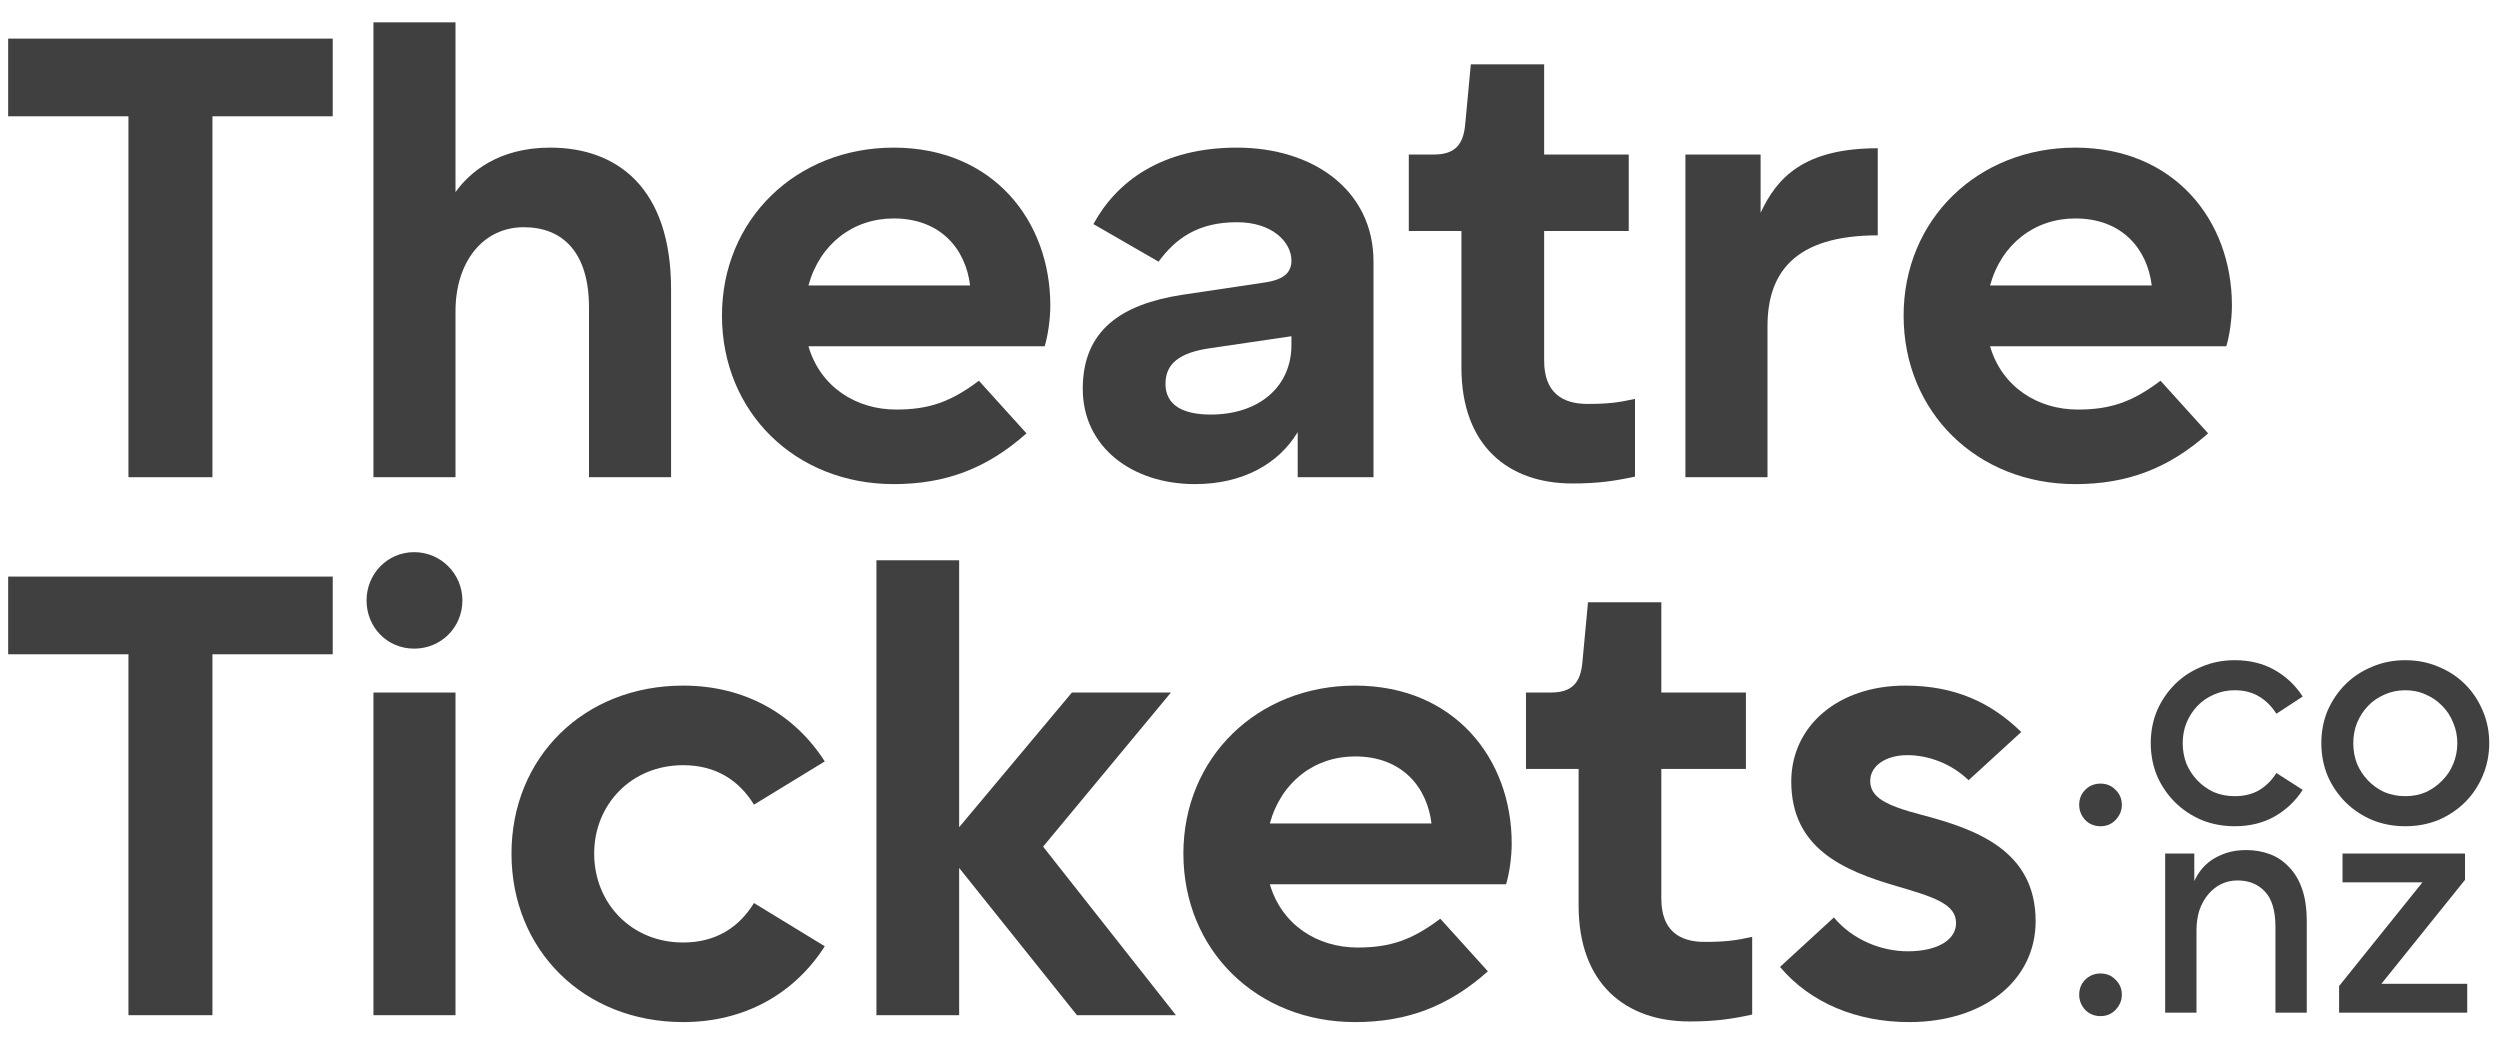
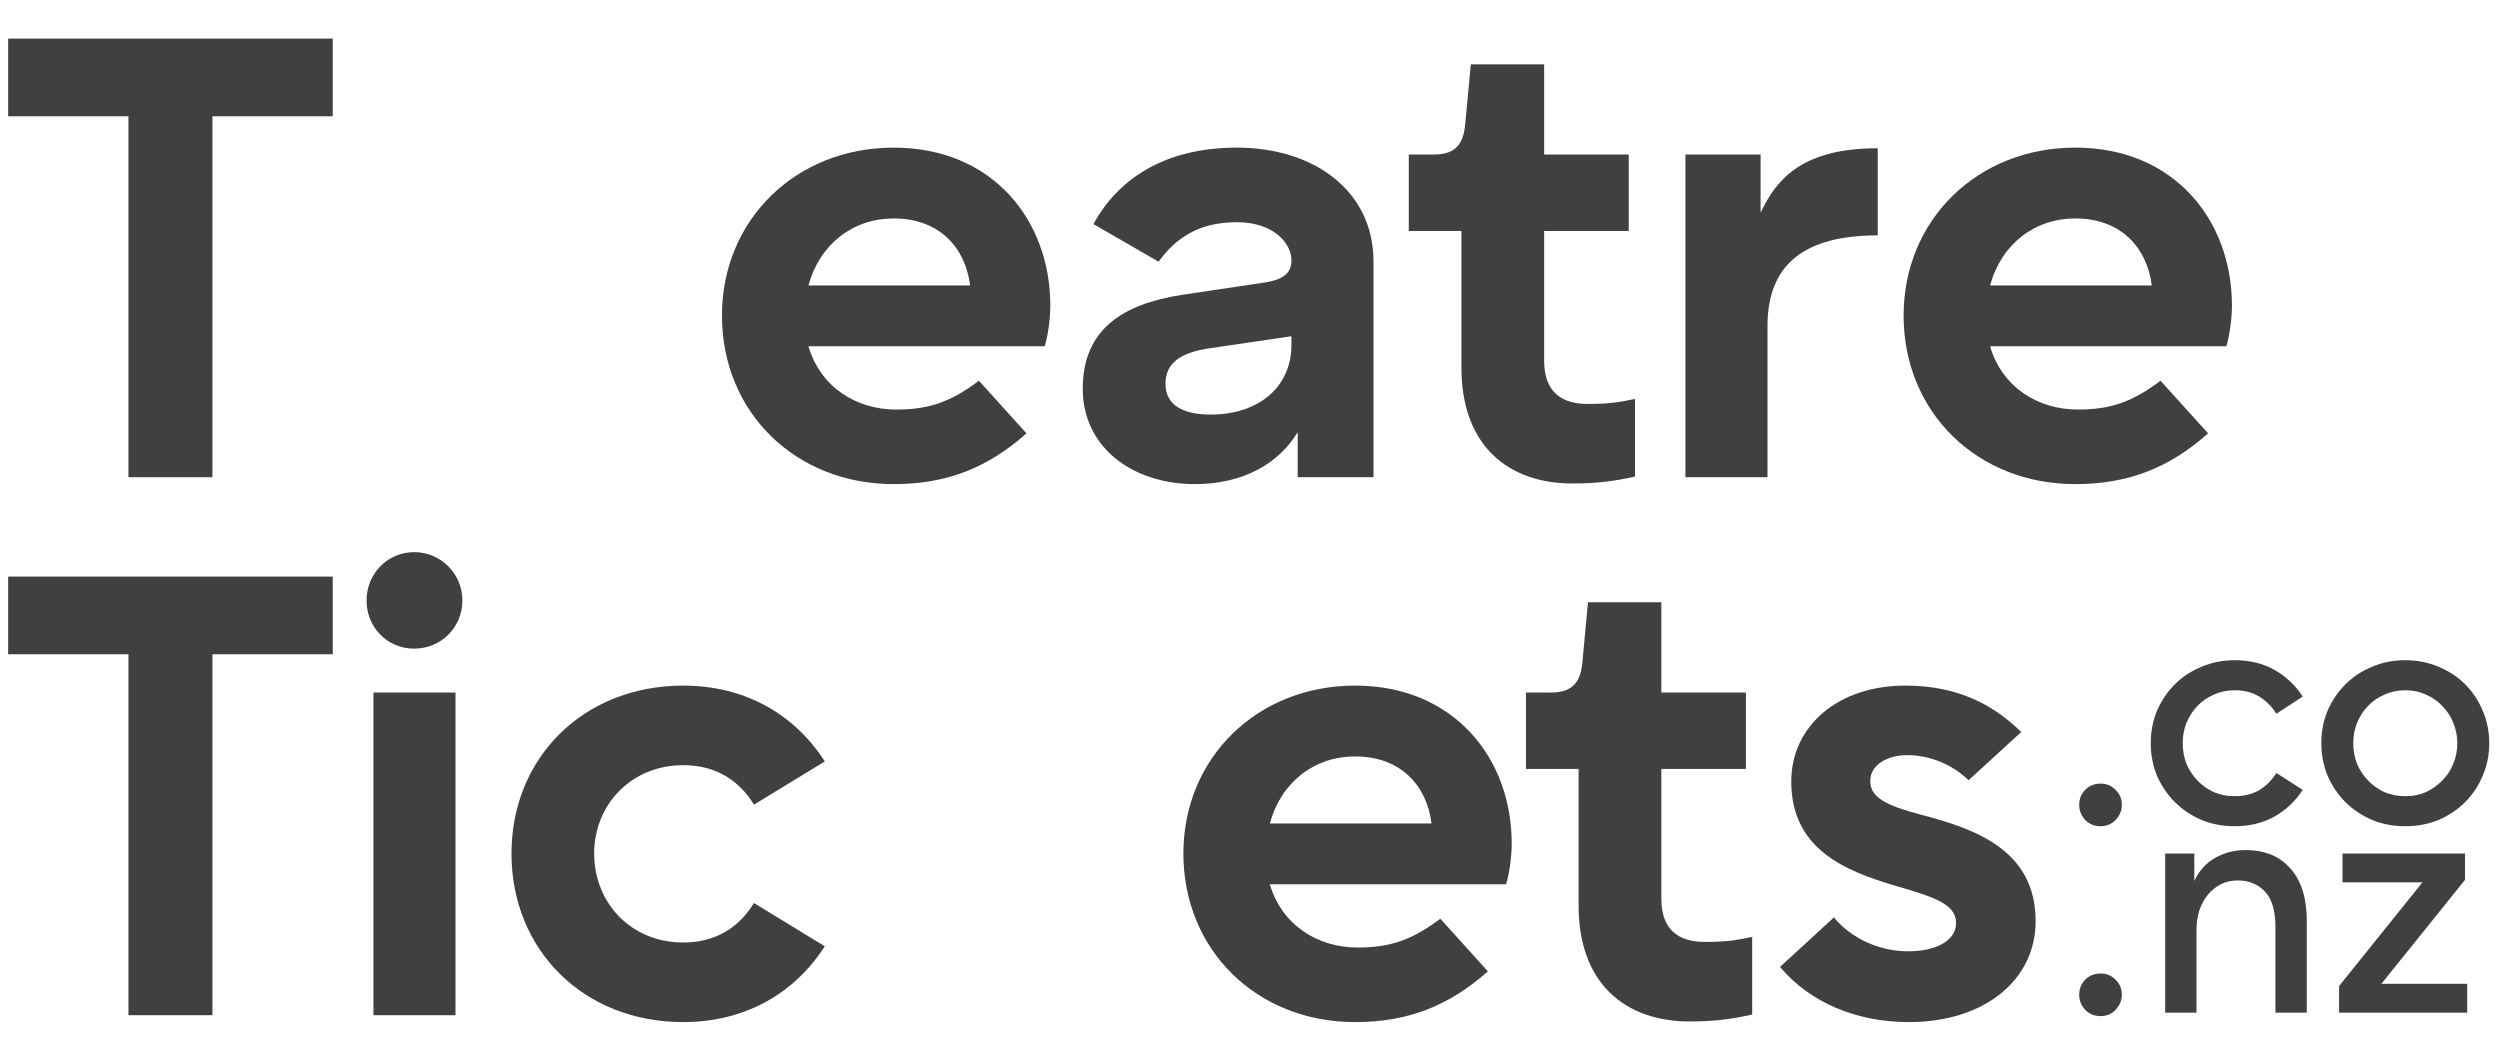
<svg xmlns="http://www.w3.org/2000/svg" width="79" height="33" viewBox="0 0 79 33" fill="none">
  <path d="M6.713 15.08H4.059V3.675H0.258V1.22H10.514V3.675H6.713V15.08Z" fill="black" fill-opacity="0.75" />
-   <path d="M14.394 15.08H11.801V0.705H14.394V6.071C14.83 5.457 15.741 4.665 17.384 4.665C19.483 4.665 21.206 5.913 21.206 9.14V15.08H18.612V9.714C18.612 7.972 17.78 7.18 16.553 7.18C15.266 7.18 14.394 8.269 14.394 9.833V15.08Z" fill="black" fill-opacity="0.75" />
  <path d="M33.19 9.655C33.19 10.091 33.111 10.625 33.011 10.942H25.547C25.923 12.229 27.052 12.942 28.319 12.942C29.349 12.942 30.041 12.704 30.933 12.031L32.437 13.694C31.19 14.803 29.883 15.298 28.24 15.298C25.131 15.298 22.814 13.021 22.814 9.972C22.814 6.942 25.151 4.665 28.24 4.665C31.368 4.665 33.19 6.962 33.19 9.655ZM25.547 9.021H30.655C30.517 7.873 29.725 6.903 28.24 6.903C26.953 6.903 25.903 7.715 25.547 9.021Z" fill="black" fill-opacity="0.75" />
  <path d="M40.809 8.229C40.809 7.675 40.234 7.022 39.086 7.022C37.858 7.022 37.146 7.536 36.611 8.269L34.552 7.081C35.285 5.735 36.71 4.665 39.086 4.665C41.502 4.665 43.403 6.012 43.403 8.269V15.08H41.007V13.655C40.413 14.645 39.284 15.298 37.76 15.298C35.779 15.298 34.215 14.13 34.215 12.288C34.215 10.427 35.443 9.615 37.344 9.318L39.997 8.922C40.611 8.823 40.809 8.586 40.809 8.229ZM40.809 10.902V10.625L38.255 11.001C37.264 11.14 36.829 11.496 36.829 12.13C36.829 12.803 37.383 13.1 38.255 13.1C39.799 13.1 40.809 12.209 40.809 10.902Z" fill="black" fill-opacity="0.75" />
  <path d="M46.181 11.615V7.299H44.518V4.883H45.31C45.963 4.883 46.24 4.586 46.3 3.933L46.478 2.032H48.795V4.883H51.468V7.299H48.795V11.397C48.795 12.407 49.369 12.764 50.161 12.764C50.794 12.764 51.131 12.724 51.666 12.605V15.06C51.032 15.199 50.498 15.278 49.686 15.278C47.666 15.278 46.181 14.09 46.181 11.615Z" fill="black" fill-opacity="0.75" />
  <path d="M55.853 15.08H53.259V4.883H55.635V6.725C56.15 5.616 57.001 4.685 59.337 4.685V7.437C56.684 7.437 55.853 8.645 55.853 10.308V15.08Z" fill="black" fill-opacity="0.75" />
  <path d="M70.529 9.655C70.529 10.091 70.45 10.625 70.351 10.942H62.886C63.262 12.229 64.391 12.942 65.658 12.942C66.688 12.942 67.381 12.704 68.272 12.031L69.776 13.694C68.529 14.803 67.222 15.298 65.579 15.298C62.47 15.298 60.154 13.021 60.154 9.972C60.154 6.942 62.49 4.665 65.579 4.665C68.707 4.665 70.529 6.962 70.529 9.655ZM62.886 9.021H67.995C67.856 7.873 67.064 6.903 65.579 6.903C64.292 6.903 63.242 7.715 62.886 9.021Z" fill="black" fill-opacity="0.75" />
  <path d="M6.713 32.08H4.059V20.675H0.258V18.22H10.514V20.675H6.713V32.08Z" fill="black" fill-opacity="0.75" />
  <path d="M11.583 18.973C11.583 18.141 12.236 17.448 13.088 17.448C13.939 17.448 14.612 18.141 14.612 18.973C14.612 19.824 13.939 20.497 13.088 20.497C12.236 20.497 11.583 19.824 11.583 18.973ZM14.394 32.08H11.801V21.883H14.394V32.08Z" fill="black" fill-opacity="0.75" />
  <path d="M23.826 28.536L26.063 29.902C25.113 31.387 23.548 32.298 21.588 32.298C18.44 32.298 16.163 30.021 16.163 26.972C16.163 23.942 18.44 21.665 21.588 21.665C23.548 21.665 25.113 22.576 26.063 24.061L23.826 25.427C23.35 24.655 22.618 24.18 21.588 24.18C19.945 24.18 18.776 25.427 18.776 26.972C18.776 28.536 19.945 29.783 21.588 29.783C22.618 29.783 23.35 29.308 23.826 28.536Z" fill="black" fill-opacity="0.75" />
-   <path d="M34.032 32.08L30.309 27.427V32.08H27.695V17.705H30.309V26.14L33.873 21.883H37.002L32.962 26.754L37.16 32.08H34.032Z" fill="black" fill-opacity="0.75" />
  <path d="M47.77 26.655C47.77 27.09 47.691 27.625 47.592 27.942H40.127C40.503 29.229 41.632 29.942 42.899 29.942C43.929 29.942 44.622 29.704 45.513 29.031L47.017 30.694C45.77 31.803 44.463 32.298 42.82 32.298C39.711 32.298 37.395 30.021 37.395 26.972C37.395 23.942 39.731 21.665 42.82 21.665C45.948 21.665 47.77 23.962 47.77 26.655ZM40.127 26.021H45.235C45.097 24.873 44.305 23.903 42.82 23.903C41.533 23.903 40.483 24.715 40.127 26.021Z" fill="black" fill-opacity="0.75" />
  <path d="M49.884 28.615V24.299H48.221V21.883H49.013C49.666 21.883 49.944 21.586 50.003 20.933L50.181 19.032H52.498V21.883H55.171V24.299H52.498V28.397C52.498 29.407 53.072 29.764 53.864 29.764C54.498 29.764 54.834 29.724 55.369 29.605V32.06C54.735 32.199 54.201 32.278 53.389 32.278C51.369 32.278 49.884 31.09 49.884 28.615Z" fill="black" fill-opacity="0.75" />
  <path d="M59.099 24.675C59.099 25.19 59.574 25.447 60.703 25.744C62.445 26.2 64.326 26.873 64.326 29.11C64.326 30.971 62.703 32.298 60.327 32.298C58.663 32.298 57.198 31.684 56.248 30.555L57.951 28.991C58.545 29.704 59.456 30.061 60.287 30.061C61.218 30.061 61.812 29.704 61.812 29.169C61.812 28.556 61.079 28.338 59.931 28.001C58.228 27.506 56.604 26.794 56.604 24.695C56.604 22.952 58.069 21.665 60.208 21.665C61.772 21.665 62.92 22.2 63.871 23.131L62.208 24.655C61.673 24.14 60.96 23.863 60.267 23.863C59.594 23.863 59.099 24.2 59.099 24.675Z" fill="black" fill-opacity="0.75" />
  <path d="M65.703 25.436C65.703 25.244 65.766 25.086 65.891 24.96C66.023 24.828 66.185 24.762 66.376 24.762C66.568 24.762 66.726 24.828 66.852 24.96C66.984 25.086 67.05 25.244 67.05 25.436C67.05 25.614 66.984 25.772 66.852 25.911C66.726 26.043 66.568 26.109 66.376 26.109C66.185 26.109 66.023 26.043 65.891 25.911C65.766 25.772 65.703 25.614 65.703 25.436Z" fill="black" fill-opacity="0.75" />
  <path d="M72.765 24.96C72.534 25.317 72.237 25.597 71.874 25.802C71.511 26.007 71.092 26.109 70.617 26.109C70.241 26.109 69.891 26.043 69.568 25.911C69.244 25.772 68.964 25.584 68.726 25.347C68.489 25.109 68.3 24.832 68.162 24.515C68.03 24.192 67.964 23.848 67.964 23.485C67.964 23.116 68.03 22.773 68.162 22.456C68.3 22.139 68.489 21.862 68.726 21.624C68.964 21.387 69.244 21.202 69.568 21.07C69.891 20.931 70.241 20.862 70.617 20.862C71.092 20.862 71.511 20.964 71.874 21.169C72.237 21.373 72.534 21.654 72.765 22.01L71.934 22.555C71.789 22.324 71.607 22.142 71.389 22.01C71.171 21.878 70.914 21.812 70.617 21.812C70.379 21.812 70.158 21.858 69.954 21.951C69.756 22.037 69.584 22.155 69.439 22.307C69.294 22.459 69.178 22.637 69.093 22.842C69.013 23.04 68.974 23.254 68.974 23.485C68.974 23.716 69.013 23.934 69.093 24.139C69.178 24.337 69.294 24.512 69.439 24.663C69.584 24.815 69.756 24.937 69.954 25.03C70.158 25.116 70.379 25.159 70.617 25.159C70.914 25.159 71.171 25.096 71.389 24.97C71.607 24.838 71.789 24.657 71.934 24.426L72.765 24.96Z" fill="black" fill-opacity="0.75" />
  <path d="M73.354 23.485C73.354 23.116 73.42 22.773 73.552 22.456C73.691 22.139 73.879 21.862 74.116 21.624C74.354 21.387 74.634 21.202 74.958 21.07C75.281 20.931 75.631 20.862 76.007 20.862C76.383 20.862 76.733 20.931 77.057 21.07C77.38 21.202 77.66 21.387 77.898 21.624C78.136 21.862 78.32 22.139 78.453 22.456C78.591 22.773 78.66 23.116 78.66 23.485C78.66 23.848 78.591 24.192 78.453 24.515C78.32 24.832 78.136 25.109 77.898 25.347C77.66 25.584 77.38 25.772 77.057 25.911C76.733 26.043 76.383 26.109 76.007 26.109C75.631 26.109 75.281 26.043 74.958 25.911C74.634 25.772 74.354 25.584 74.116 25.347C73.879 25.109 73.691 24.832 73.552 24.515C73.42 24.192 73.354 23.848 73.354 23.485ZM76.007 25.159C76.245 25.159 76.463 25.116 76.661 25.03C76.859 24.937 77.03 24.815 77.175 24.663C77.327 24.512 77.443 24.337 77.522 24.139C77.608 23.934 77.651 23.716 77.651 23.485C77.651 23.254 77.608 23.04 77.522 22.842C77.443 22.637 77.327 22.459 77.175 22.307C77.03 22.155 76.859 22.037 76.661 21.951C76.463 21.858 76.245 21.812 76.007 21.812C75.77 21.812 75.549 21.858 75.344 21.951C75.146 22.037 74.974 22.155 74.829 22.307C74.684 22.459 74.568 22.637 74.483 22.842C74.403 23.04 74.364 23.254 74.364 23.485C74.364 23.716 74.403 23.934 74.483 24.139C74.568 24.337 74.684 24.512 74.829 24.663C74.974 24.815 75.146 24.937 75.344 25.03C75.549 25.116 75.77 25.159 76.007 25.159Z" fill="black" fill-opacity="0.75" />
  <path d="M65.703 31.436C65.703 31.244 65.766 31.086 65.891 30.96C66.023 30.828 66.185 30.762 66.376 30.762C66.568 30.762 66.726 30.828 66.852 30.96C66.984 31.086 67.05 31.244 67.05 31.436C67.05 31.614 66.984 31.772 66.852 31.911C66.726 32.043 66.568 32.109 66.376 32.109C66.185 32.109 66.023 32.043 65.891 31.911C65.766 31.772 65.703 31.614 65.703 31.436Z" fill="black" fill-opacity="0.75" />
  <path d="M68.419 32V26.971H69.34V27.842C69.393 27.723 69.462 27.608 69.548 27.495C69.64 27.377 69.752 27.271 69.885 27.179C70.023 27.086 70.181 27.01 70.36 26.951C70.544 26.892 70.752 26.862 70.983 26.862C71.247 26.862 71.495 26.905 71.726 26.991C71.957 27.076 72.158 27.212 72.33 27.396C72.508 27.575 72.647 27.806 72.746 28.09C72.845 28.373 72.894 28.716 72.894 29.119V32H71.904V29.297C71.904 28.776 71.792 28.4 71.567 28.169C71.35 27.938 71.063 27.822 70.706 27.822C70.515 27.822 70.34 27.862 70.181 27.941C70.023 28.02 69.885 28.132 69.766 28.278C69.653 28.416 69.564 28.581 69.498 28.773C69.439 28.964 69.409 29.172 69.409 29.396V32H68.419Z" fill="black" fill-opacity="0.75" />
  <path d="M73.915 32V31.159L76.549 27.882H74.024V26.971H77.895V27.802L75.252 31.089H77.964V32H73.915Z" fill="black" fill-opacity="0.75" />
</svg>